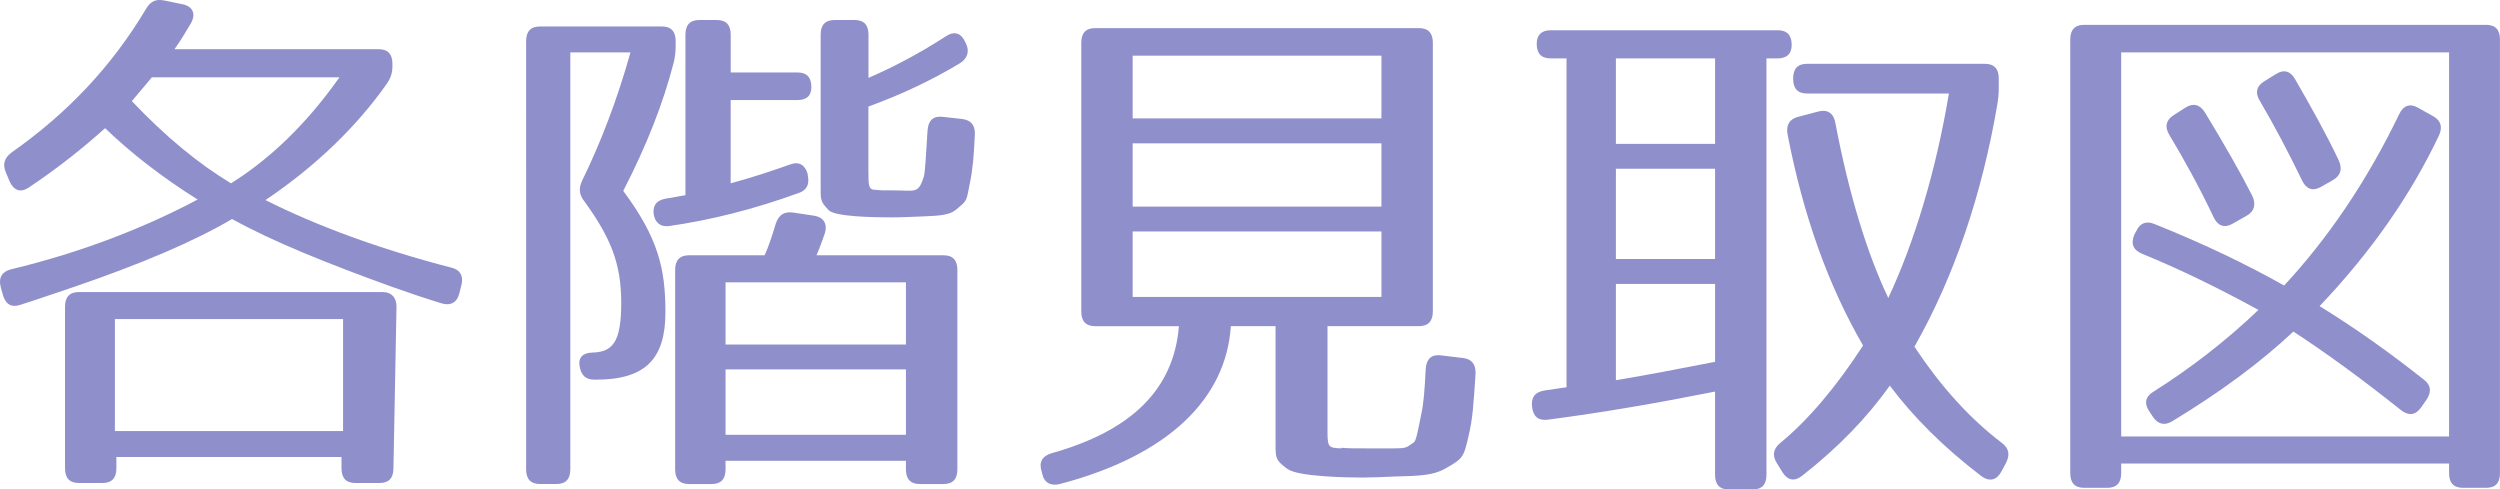
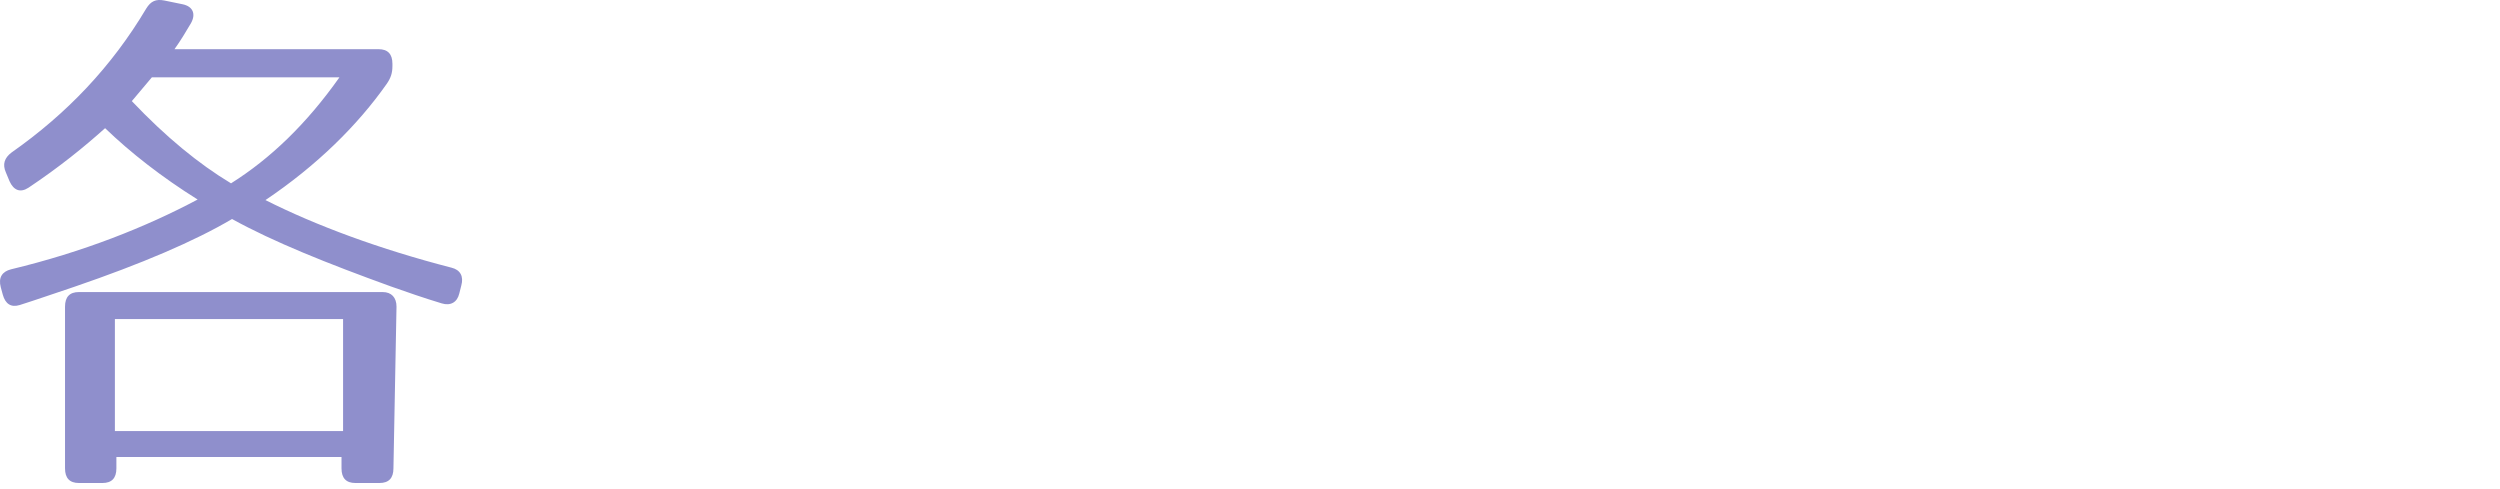
<svg xmlns="http://www.w3.org/2000/svg" version="1.1" id="レイヤー_1" x="0px" y="0px" width="76.594px" height="14.996px" viewBox="0 0 76.594 14.996" enable-background="new 0 0 76.594 14.996" xml:space="preserve">
  <g>
    <path fill="#8f8fcc" d="M5.85,0.712c-0.157,0.265-0.314,0.53-0.504,0.795h6.252c0.283,0,0.425,0.149,0.425,0.447v0.066   c0,0.215-0.047,0.364-0.173,0.547C10.952,3.844,9.708,5.07,8.133,6.13c1.544,0.779,3.512,1.508,5.701,2.071   c0.268,0.066,0.378,0.265,0.299,0.547L14.07,8.997c-0.063,0.265-0.269,0.381-0.536,0.298c-0.551-0.166-1.07-0.348-1.543-0.514   C10.022,8.069,8.369,7.406,7.109,6.71C5.96,7.39,4.322,8.086,2.291,8.782C1.598,9.014,1.126,9.18,0.606,9.345   C0.338,9.428,0.165,9.312,0.086,9.03L0.023,8.798C-0.056,8.5,0.07,8.318,0.338,8.251c2.205-0.53,4.126-1.292,5.717-2.138   C4.968,5.435,3.992,4.672,3.22,3.927C2.574,4.506,1.818,5.12,0.874,5.75C0.622,5.915,0.417,5.832,0.291,5.55l-0.11-0.265   C0.07,5.037,0.134,4.838,0.354,4.672c1.7-1.193,3.07-2.635,4.125-4.408c0.142-0.232,0.3-0.298,0.552-0.249l0.566,0.116   C5.913,0.198,6.008,0.43,5.85,0.712z M12.148,9.395l-0.094,4.955c0,0.298-0.143,0.448-0.426,0.448h-0.74   c-0.283,0-0.425-0.149-0.425-0.448v-0.348H3.566v0.348c0,0.298-0.142,0.448-0.425,0.448H2.417c-0.283,0-0.425-0.149-0.425-0.448   V9.395c0-0.298,0.142-0.447,0.425-0.447h9.307C11.991,8.948,12.148,9.113,12.148,9.395z M10.511,9.776H3.52v3.431h6.991V9.776z    M7.078,5.617C8.291,4.854,9.393,3.794,10.4,2.369H4.653L4.039,3.098C5.078,4.192,6.086,5.02,7.078,5.617z" />
-     <path fill="#8f8fcc" d="M20.639,1.921c-0.315,1.227-0.819,2.519-1.544,3.927c1.071,1.442,1.292,2.386,1.292,3.712   c0,1.392-0.567,2.072-2.126,2.072h-0.048c-0.268,0-0.409-0.133-0.456-0.415c-0.048-0.265,0.11-0.414,0.394-0.414h-0.063   c0.678,0,0.945-0.298,0.945-1.525c0-1.193-0.315-1.988-1.134-3.115c-0.157-0.199-0.174-0.397-0.063-0.63   c0.567-1.16,1.071-2.469,1.48-3.927h-1.843v12.776c0,0.298-0.142,0.447-0.425,0.447h-0.504c-0.283,0-0.425-0.149-0.425-0.447V1.259   c0-0.298,0.142-0.448,0.425-0.448h3.732c0.283,0,0.425,0.149,0.425,0.448v0.116C20.701,1.59,20.686,1.723,20.639,1.921z    M24.858,2.667c0,0.265-0.142,0.398-0.425,0.398h-2.047v2.552c0.724-0.199,1.212-0.364,1.826-0.58   c0.268-0.099,0.457,0.017,0.535,0.298v0.033c0.063,0.282-0.031,0.464-0.283,0.547c-1.37,0.497-2.692,0.829-3.969,1.011   c-0.268,0.033-0.44-0.116-0.472-0.397c-0.016-0.265,0.11-0.398,0.394-0.448C20.575,6.064,20.765,6.015,21,5.981V1.06   c0-0.298,0.143-0.447,0.426-0.447h0.535c0.283,0,0.426,0.149,0.426,0.447v1.16h2.047C24.717,2.22,24.858,2.369,24.858,2.667z    M25.268,7.158c-0.078,0.216-0.157,0.448-0.252,0.663h3.89c0.284,0,0.426,0.149,0.426,0.447v6.115c0,0.298-0.142,0.447-0.426,0.447   h-0.724c-0.284,0-0.426-0.149-0.426-0.447v-0.265h-5.527v0.265c0,0.298-0.142,0.447-0.425,0.447H21.11   c-0.283,0-0.425-0.149-0.425-0.447V8.268c0-0.298,0.142-0.447,0.425-0.447h2.315c0.11-0.232,0.221-0.563,0.346-0.978   c0.095-0.265,0.252-0.365,0.521-0.332l0.661,0.099C25.236,6.661,25.362,6.86,25.268,7.158z M27.756,8.649h-5.527v1.906h5.527V8.649   z M27.756,11.317h-5.527v2.005h5.527V11.317z M28.984,1.109c0.252-0.166,0.457-0.099,0.582,0.166l0.032,0.066   c0.11,0.232,0.047,0.448-0.189,0.597c-0.851,0.514-1.795,0.961-2.803,1.326v1.939c0,0.497,0,0.613,0.221,0.613   c0.11,0.017,0.283,0.017,0.551,0.017c0.677,0,0.756,0.116,0.929-0.431c0.032-0.116,0.063-0.597,0.11-1.392   c0.017-0.315,0.174-0.464,0.457-0.431l0.599,0.066c0.268,0.033,0.409,0.182,0.394,0.48c-0.031,0.663-0.063,1.061-0.157,1.508   c-0.11,0.547-0.063,0.497-0.426,0.795c-0.173,0.149-0.473,0.182-0.929,0.199c-0.425,0.017-0.74,0.033-1.023,0.033   c-0.536,0-1.796-0.017-1.953-0.232c-0.252-0.265-0.236-0.298-0.236-0.762V1.06c0-0.298,0.142-0.447,0.426-0.447h0.614   c0.283,0,0.425,0.149,0.425,0.447v1.326C27.299,2.087,28.087,1.689,28.984,1.109z" />
-     <path fill="#8f8fcc" d="M43.474,9.992h-2.803v3.032c0,0.68-0.017,0.696,0.425,0.713V13.72h0.016   c0.174,0.017,0.409,0.017,0.756,0.017h0.835c0.378,0,0.378-0.017,0.614-0.183c0.063-0.05,0.109-0.265,0.22-0.829   c0.079-0.348,0.11-0.746,0.142-1.408c0.017-0.315,0.174-0.464,0.457-0.431l0.693,0.083c0.268,0.033,0.394,0.199,0.378,0.497   c-0.063,0.895-0.079,1.342-0.221,1.922c-0.142,0.613-0.157,0.663-0.725,0.978c-0.362,0.199-0.771,0.215-1.512,0.232   c-0.425,0.017-0.74,0.033-0.977,0.033c-0.425,0-1.983-0.017-2.33-0.265c-0.362-0.265-0.362-0.332-0.362-0.779V9.992h-1.37   c-0.142,2.204-1.89,3.96-5.243,4.838c-0.269,0.066-0.473-0.033-0.536-0.314l-0.016-0.066c-0.095-0.282,0.016-0.48,0.3-0.563   c2.425-0.679,3.747-1.939,3.904-3.894h-2.566c-0.283,0-0.425-0.149-0.425-0.448V1.308c0-0.298,0.142-0.447,0.425-0.447h9.921   c0.283,0,0.425,0.149,0.425,0.447v8.236C43.898,9.842,43.757,9.992,43.474,9.992z M42.324,1.706h-7.622v1.922h7.622V1.706z    M42.324,4.391h-7.622V6.33h7.622V4.391z M42.324,7.092h-7.622v2.005h7.622V7.092z" />
-     <path fill="#8f8fcc" d="M54.893,1.375c0,0.282-0.158,0.415-0.441,0.415H54.12v12.759c0,0.298-0.142,0.448-0.425,0.448h-0.725   c-0.283,0-0.425-0.149-0.425-0.448v-2.552c-1.748,0.348-3.465,0.646-5.134,0.862c-0.283,0.033-0.44-0.1-0.473-0.398   c-0.031-0.298,0.095-0.447,0.378-0.497l0.678-0.099V1.789h-0.488c-0.283,0-0.425-0.149-0.425-0.448   c0-0.265,0.142-0.414,0.425-0.414h6.96C54.75,0.927,54.893,1.076,54.893,1.375z M52.546,1.789h-3.039v2.618h3.039V1.789z    M52.546,5.169h-3.039v2.767h3.039V5.169z M52.546,11.085V8.699h-3.039v2.949C50.42,11.5,51.428,11.301,52.546,11.085z    M61.191,3.214c-0.473,2.751-1.308,5.237-2.536,7.407c0.819,1.243,1.717,2.221,2.678,2.95c0.22,0.166,0.252,0.365,0.126,0.613   l-0.143,0.265c-0.142,0.265-0.361,0.315-0.598,0.149c-1.197-0.911-2.126-1.856-2.819-2.784c-0.692,0.978-1.59,1.906-2.692,2.767   c-0.236,0.183-0.441,0.133-0.599-0.116l-0.173-0.282c-0.142-0.232-0.11-0.431,0.11-0.613c0.866-0.712,1.716-1.723,2.535-2.983   c-1.071-1.856-1.827-3.96-2.315-6.479c-0.047-0.282,0.063-0.464,0.331-0.53l0.63-0.166c0.268-0.066,0.457,0.066,0.504,0.348   c0.409,2.154,0.961,3.977,1.622,5.369c0.803-1.707,1.465-3.911,1.858-6.264h-4.347c-0.283,0-0.425-0.149-0.425-0.448V2.402   c0-0.298,0.142-0.447,0.425-0.447h5.448c0.284,0,0.426,0.149,0.426,0.447v0.282C61.238,2.882,61.223,3.015,61.191,3.214z" />
-     <path fill="#8f8fcc" d="M76.168,14.946H75.46c-0.284,0-0.426-0.149-0.426-0.447v-0.298H64.988v0.298   c0,0.298-0.143,0.447-0.426,0.447h-0.708c-0.284,0-0.426-0.149-0.426-0.447V1.209c0-0.298,0.142-0.448,0.426-0.448h12.313   c0.284,0,0.426,0.149,0.426,0.448v13.29C76.594,14.797,76.452,14.946,76.168,14.946z M75.034,1.606H64.988v11.766h10.046V1.606z    M74.72,4.159c-0.866,1.823-2.063,3.546-3.653,5.22c1.103,0.679,2.173,1.442,3.196,2.254c0.221,0.166,0.236,0.381,0.079,0.613   l-0.174,0.249c-0.173,0.232-0.377,0.249-0.613,0.066c-1.182-0.944-2.3-1.756-3.291-2.403c-1.008,0.945-2.236,1.856-3.717,2.751   c-0.221,0.132-0.425,0.099-0.583-0.133l-0.11-0.166c-0.173-0.249-0.125-0.464,0.127-0.613c1.102-0.696,2.188-1.524,3.212-2.502   c-1.213-0.663-2.394-1.243-3.574-1.724c-0.269-0.116-0.347-0.315-0.221-0.597l0.047-0.083c0.11-0.249,0.3-0.332,0.552-0.232   c1.574,0.629,2.897,1.276,3.983,1.889c1.323-1.425,2.52-3.165,3.527-5.253c0.126-0.265,0.331-0.332,0.567-0.199l0.473,0.265   C74.782,3.694,74.846,3.894,74.72,4.159z M67.555,3.446c0.583,0.961,1.07,1.807,1.449,2.552c0.125,0.265,0.063,0.48-0.174,0.613   L68.39,6.86c-0.236,0.132-0.441,0.066-0.567-0.199c-0.44-0.928-0.897-1.756-1.354-2.519c-0.157-0.249-0.11-0.464,0.126-0.613   l0.362-0.232C67.192,3.148,67.397,3.197,67.555,3.446z M70.311,2.418c0.488,0.845,0.944,1.657,1.338,2.486   c0.127,0.265,0.063,0.48-0.173,0.613l-0.378,0.215c-0.236,0.132-0.44,0.066-0.566-0.199c-0.41-0.845-0.835-1.657-1.292-2.436   c-0.157-0.249-0.11-0.464,0.142-0.613l0.347-0.215C69.964,2.12,70.169,2.17,70.311,2.418z" />
  </g>
</svg>